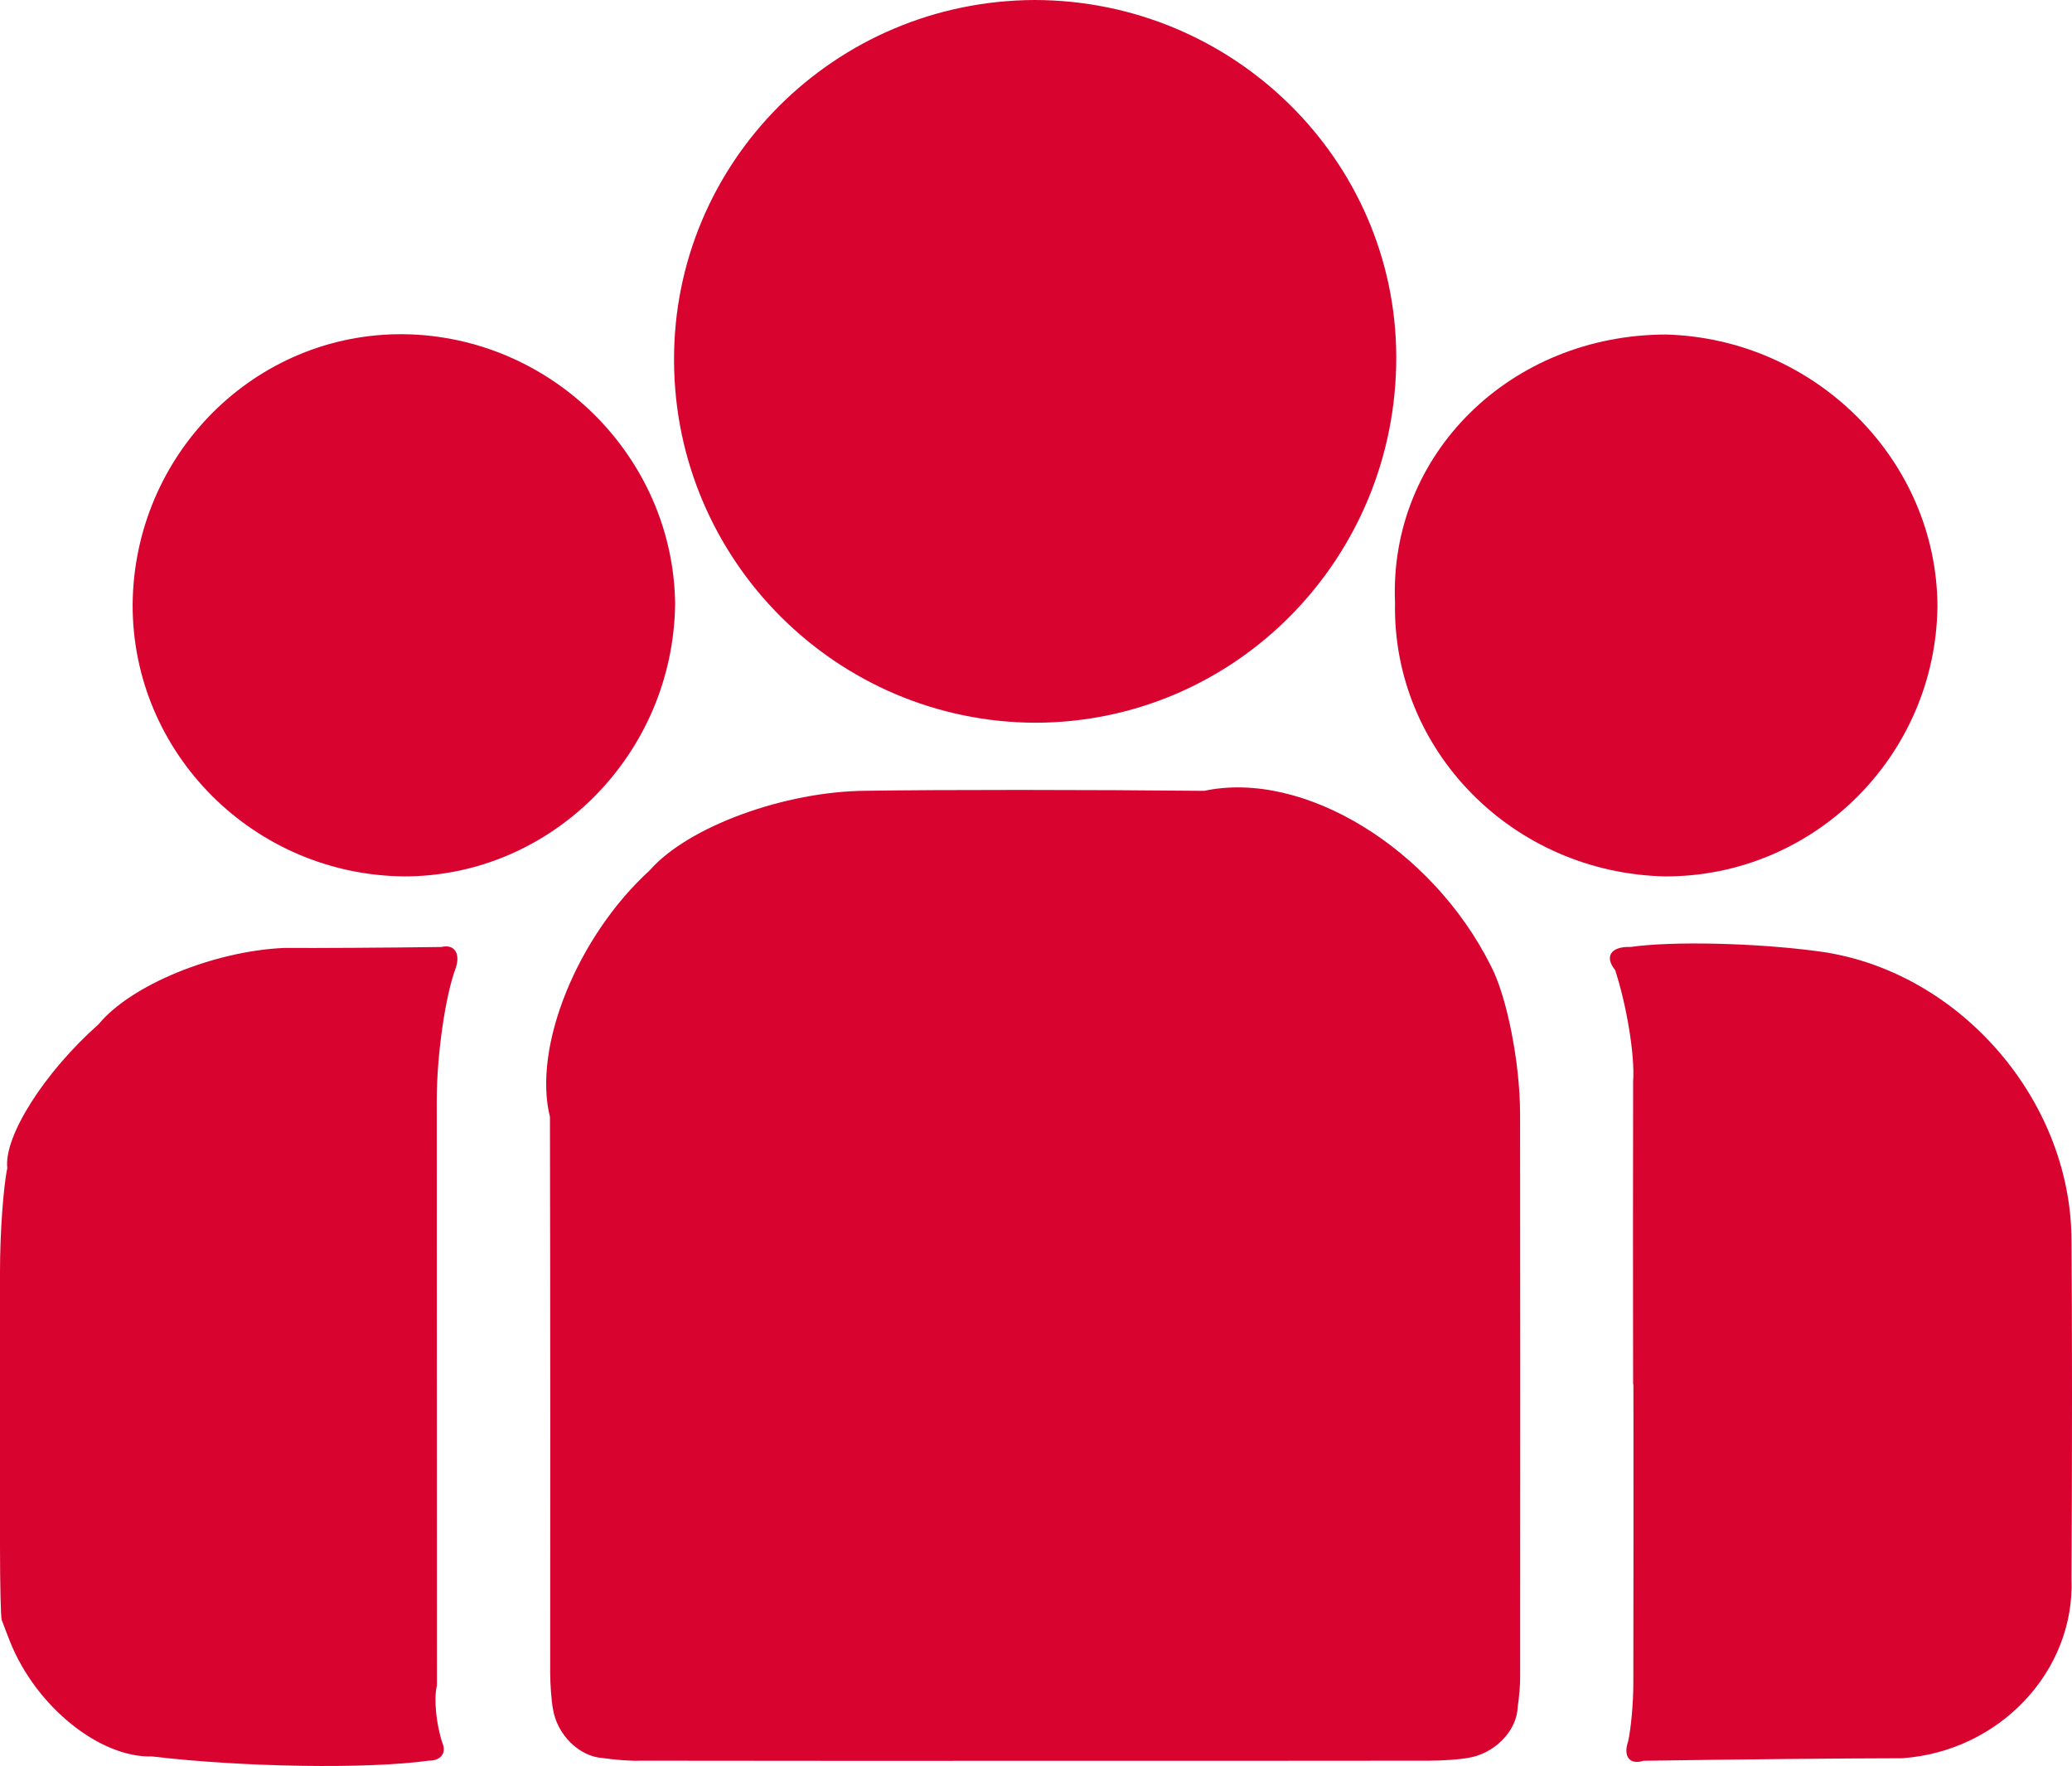
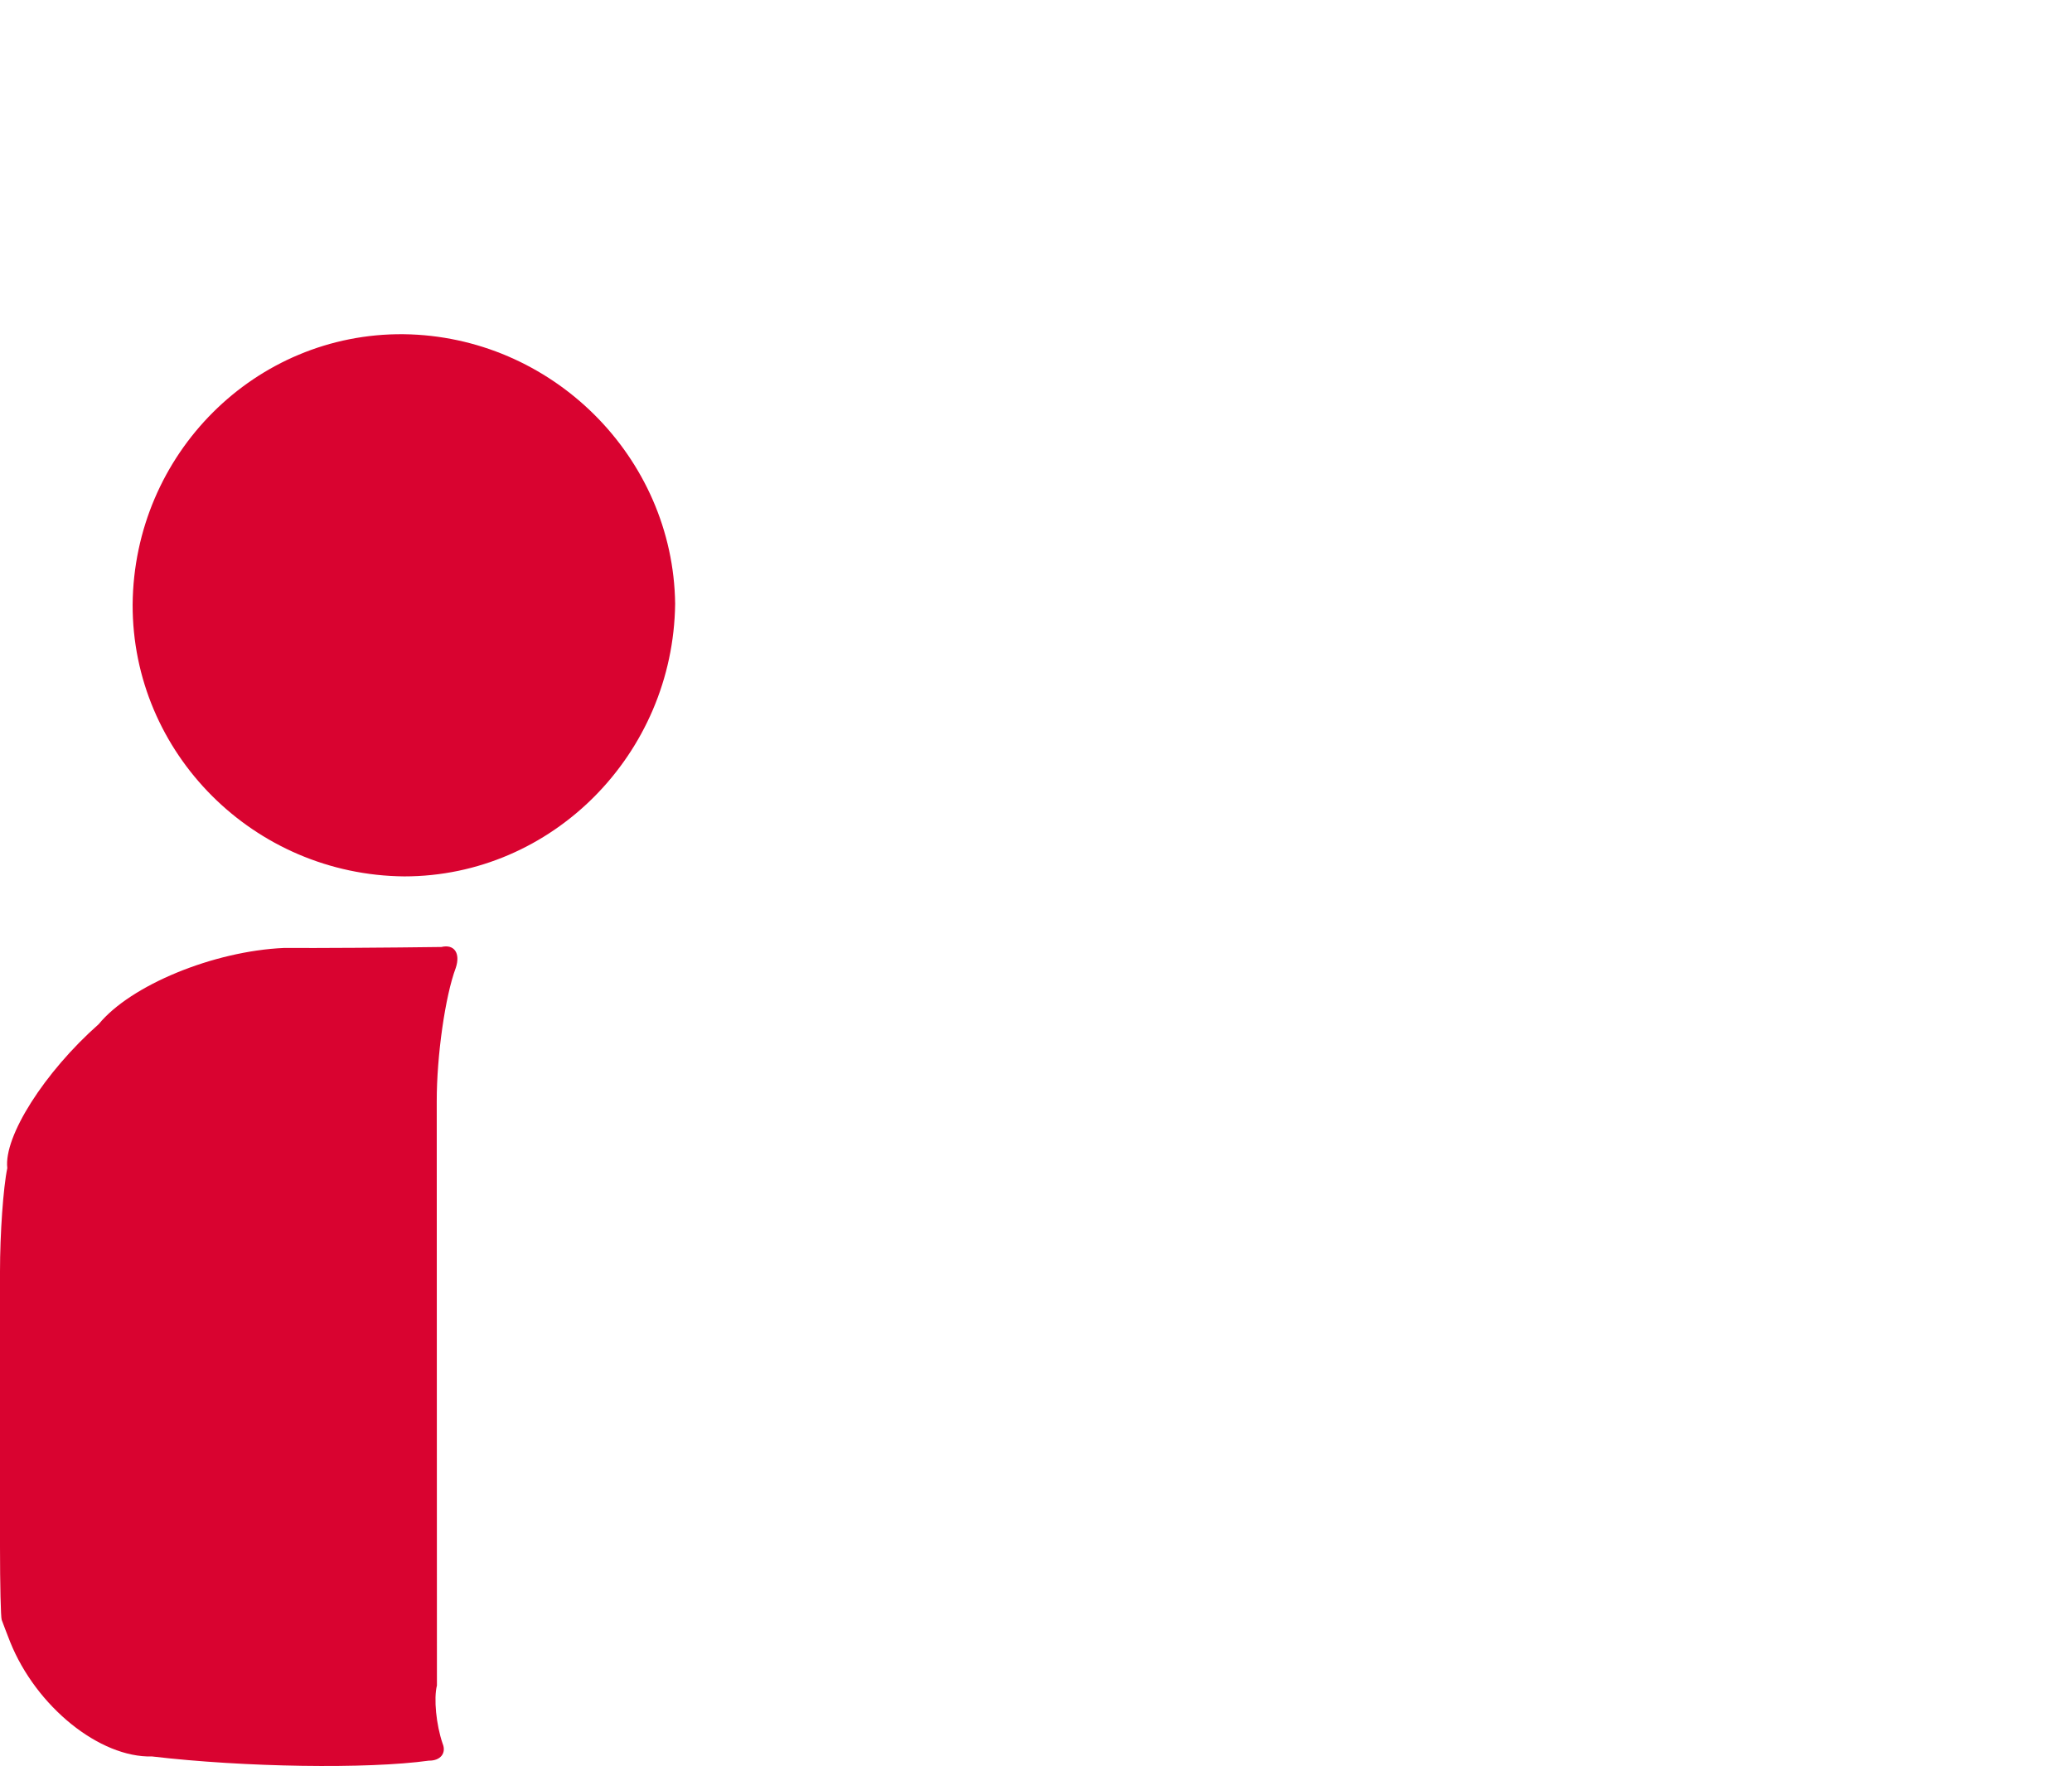
<svg xmlns="http://www.w3.org/2000/svg" id="Laag_1" viewBox="0 0 981.25 836.4">
  <defs>
    <style>.cls-1{fill:#d90330;}</style>
  </defs>
  <path class="cls-1" d="M0,602.32c0-17.99,1.54-39.96,3.46-49.07-1.79-14.97,17.62-45.49,43.3-68.2,15.12-18.45,54.35-34.59,87.64-36.08,16.33.09,49.78-.12,74.65-.46,6.08-1.45,9.1,2.96,6.79,9.91-5,13.33-9.04,41.6-9.01,63.14,0,60.58.06,184.45.09,276.7-1.57,6.23-.37,18.55,2.68,27.5,1.91,4.57-1.02,8.21-6.51,8.12-28.92,4.04-87.58,3.15-131.03-1.98-24.87.68-54.99-23.64-67.28-54.31-1.67-4.14-3.18-8.33-3.98-10.4-.43-1.14-.8-16.66-.8-34.66v-130.2Z" />
-   <path class="cls-1" d="M490.14,833.96c-40.86.06-124.46.03-186.68-.06-4.04.22-12.13-.37-18.12-1.27-11.05-.68-21.57-11.08-23.48-23.24-.71-3.76-1.3-11.42-1.3-17.16.09-57.62.06-175.5-.12-263.24-8.27-33.11,12.9-85.45,47.31-116.84,18.02-20.61,63.97-37.46,102.61-37.62,35.03-.56,106.59-.52,159.89.03,47.03-10.03,107.83,27.06,135.79,82.89,7.59,14.47,13.76,45.7,13.83,69.78.09,58.48.09,178.07.03,267.1.06,3.18-.46,9.57-1.17,14.29-.46,11.36-11.11,22.13-23.79,24.01-3.98.71-12.07,1.27-18.12,1.27-62.21.09-124.46.06-186.68.06" />
-   <path class="cls-1" d="M489.99,0c94.16.15,170.84,75.7,171.25,168.71.34,95.67-76.1,173.41-170.78,173.59-94.19-.22-170.84-76.87-171.25-171.21C318.68,76.94,395.15.34,489.99,0" />
-   <path class="cls-1" d="M773.41,655.64s-.03-10.71-.03-23.92c-.06-18.24-.03-71.78.03-119.65.86-12.04-2.96-35.58-8.52-52.65-5.25-6.39-1.94-11.29,7.38-10.92,19.32-2.81,58.7-1.94,87.92,1.94,66.26,8.24,120.36,69.34,120.82,136.47.31,35.21.34,107.21,0,160.78,1.73,43.82-34.19,81.9-80.27,85.05-26.79.03-81.63.56-122.42,1.2-6.51,2.07-9.75-2.01-7.28-9.17,1.36-5.96,2.47-18.27,2.47-27.5.09-47.22.06-94.43.06-118.04,0-13.02-.03-23.61-.03-23.61h-.12Z" />
  <path class="cls-1" d="M191.44,415.08c-71.23-.65-128.81-58.3-128.63-128.75.62-71.35,58.05-128.69,128.32-128.04,70.15.86,127.73,58.05,128.6,127.67-.86,71.29-58.33,129.12-128.29,129.12" />
-   <path class="cls-1" d="M788.35,415.08c-72-1.67-129.15-59.75-127.7-129.77-2.9-69.99,54.53-126.78,128.35-126.87,70.67,1.94,128.19,59.47,128.53,128.57-.71,71.01-58.54,128.35-129.18,128.07" />
</svg>